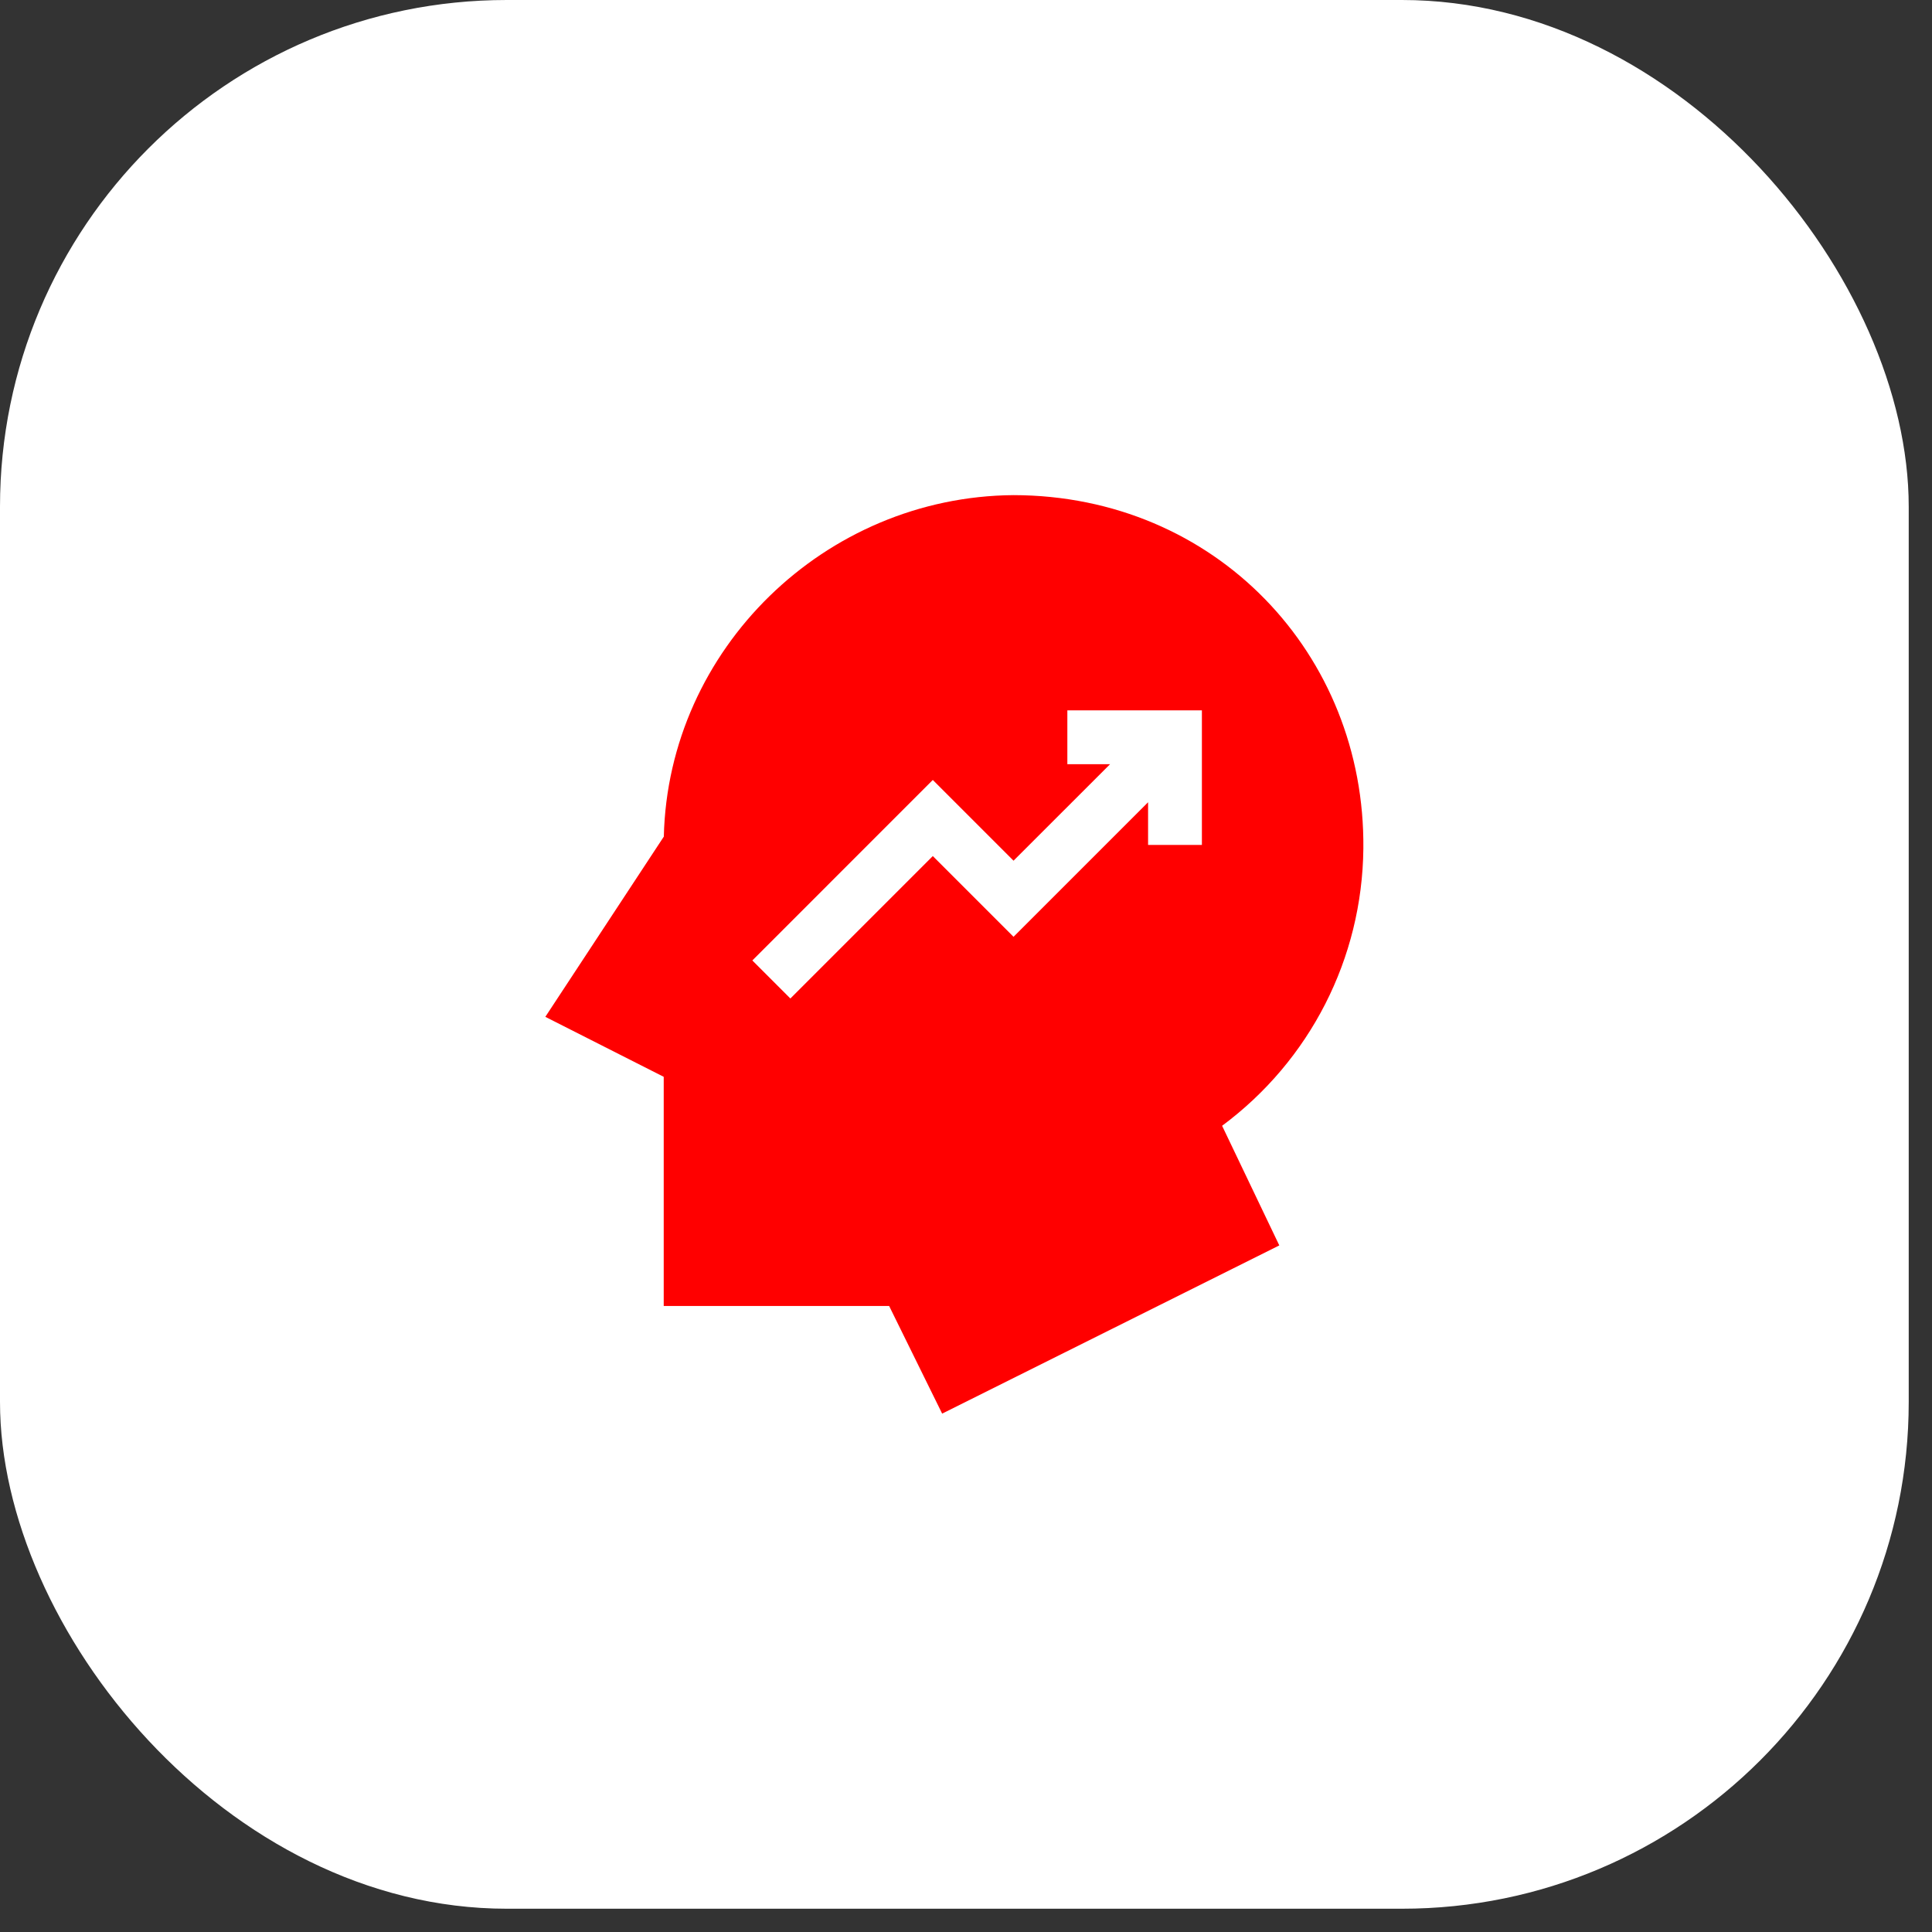
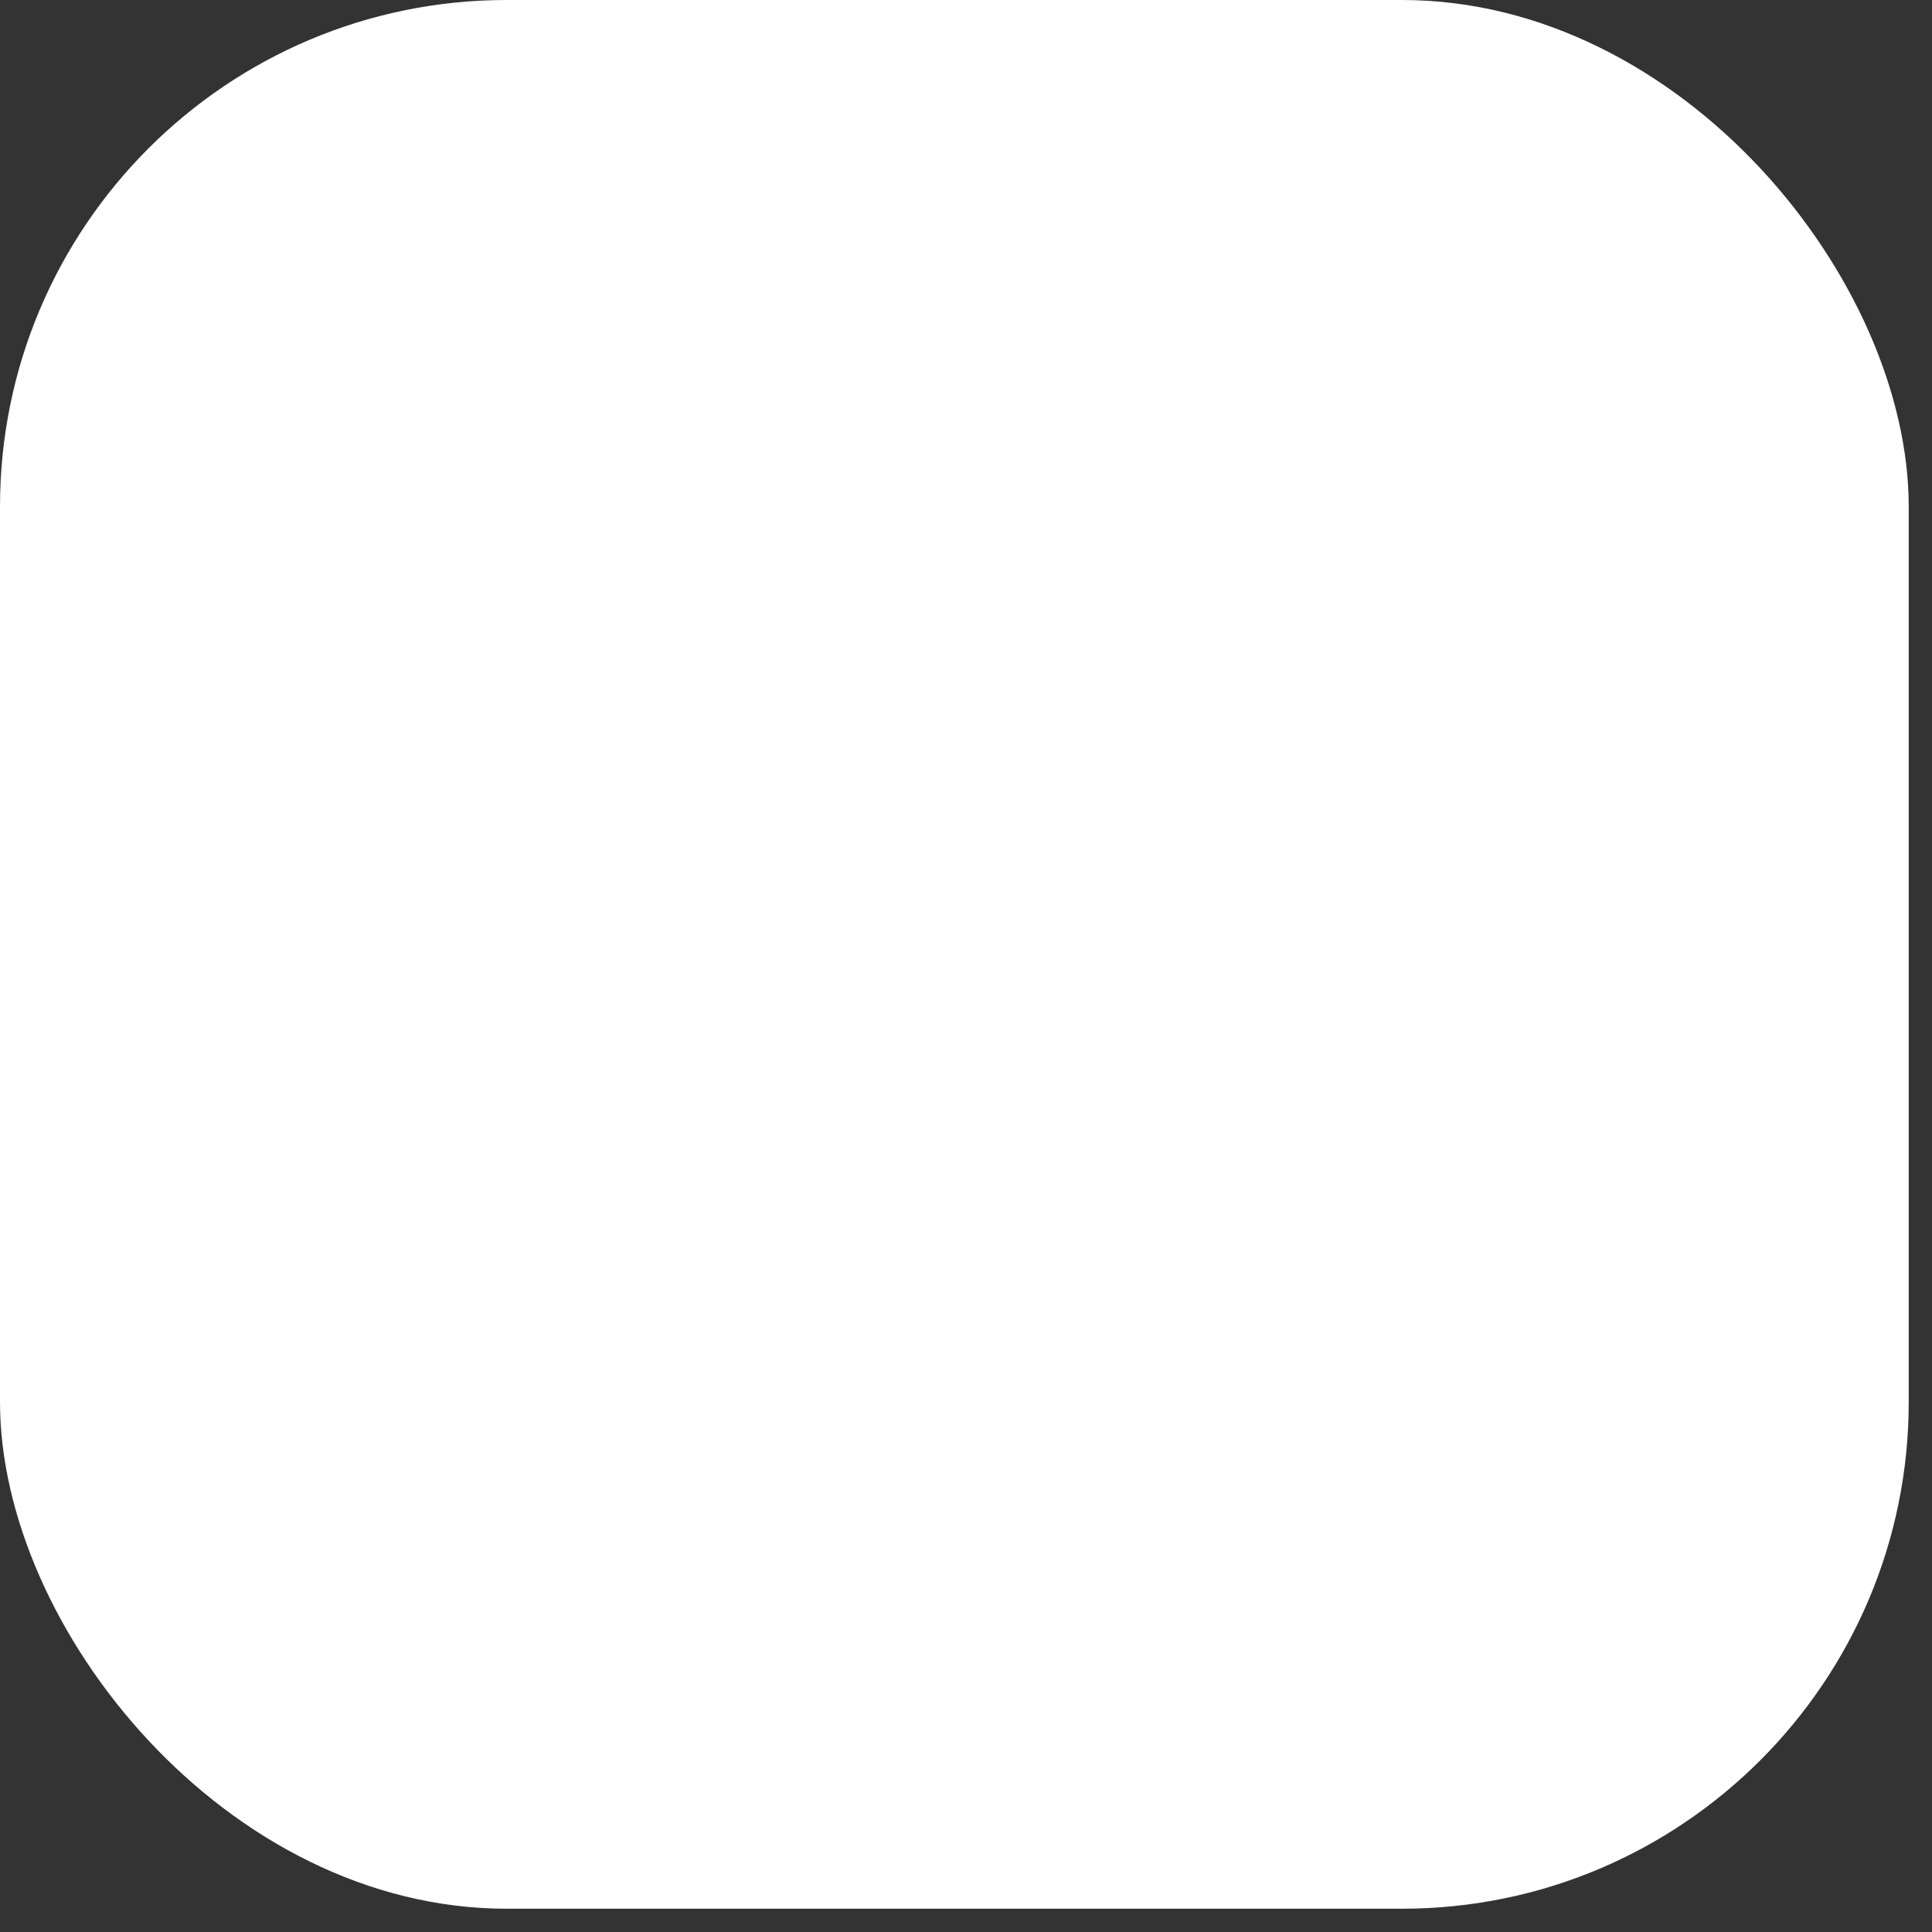
<svg xmlns="http://www.w3.org/2000/svg" width="61" height="61" viewBox="0 0 61 61" fill="none">
  <rect x="0" y="0" width="61" height="61" fill="#333333" stroke="none" />
  <rect width="60.265" height="60.265" rx="16" fill="white" />
  <g clip-path="url(#clip0_201_9253)">
-     <path d="M43.046 26.792C43.108 20.657 38.379 15.643 32.001 15.633C26.045 15.678 21.099 20.491 20.959 26.415L17.218 32.105L20.956 33.999V41.234H28.073L29.747 44.633L40.392 39.322L38.586 35.545C41.357 33.488 43.011 30.269 43.046 26.792ZM37.948 26.677H36.249V25.33L32.001 29.578L29.452 27.029L24.955 31.526L23.754 30.325L29.452 24.626L32.001 27.175L35.048 24.129H33.7V22.429H37.948V26.677Z" fill="#FF0000" />
-   </g>
+     </g>
  <defs>
    <clipPath id="clip0_201_9253">
-       <rect width="29" height="29" fill="white" transform="translate(15.632 15.633)" />
-     </clipPath>
+       </clipPath>
  </defs>
</svg>